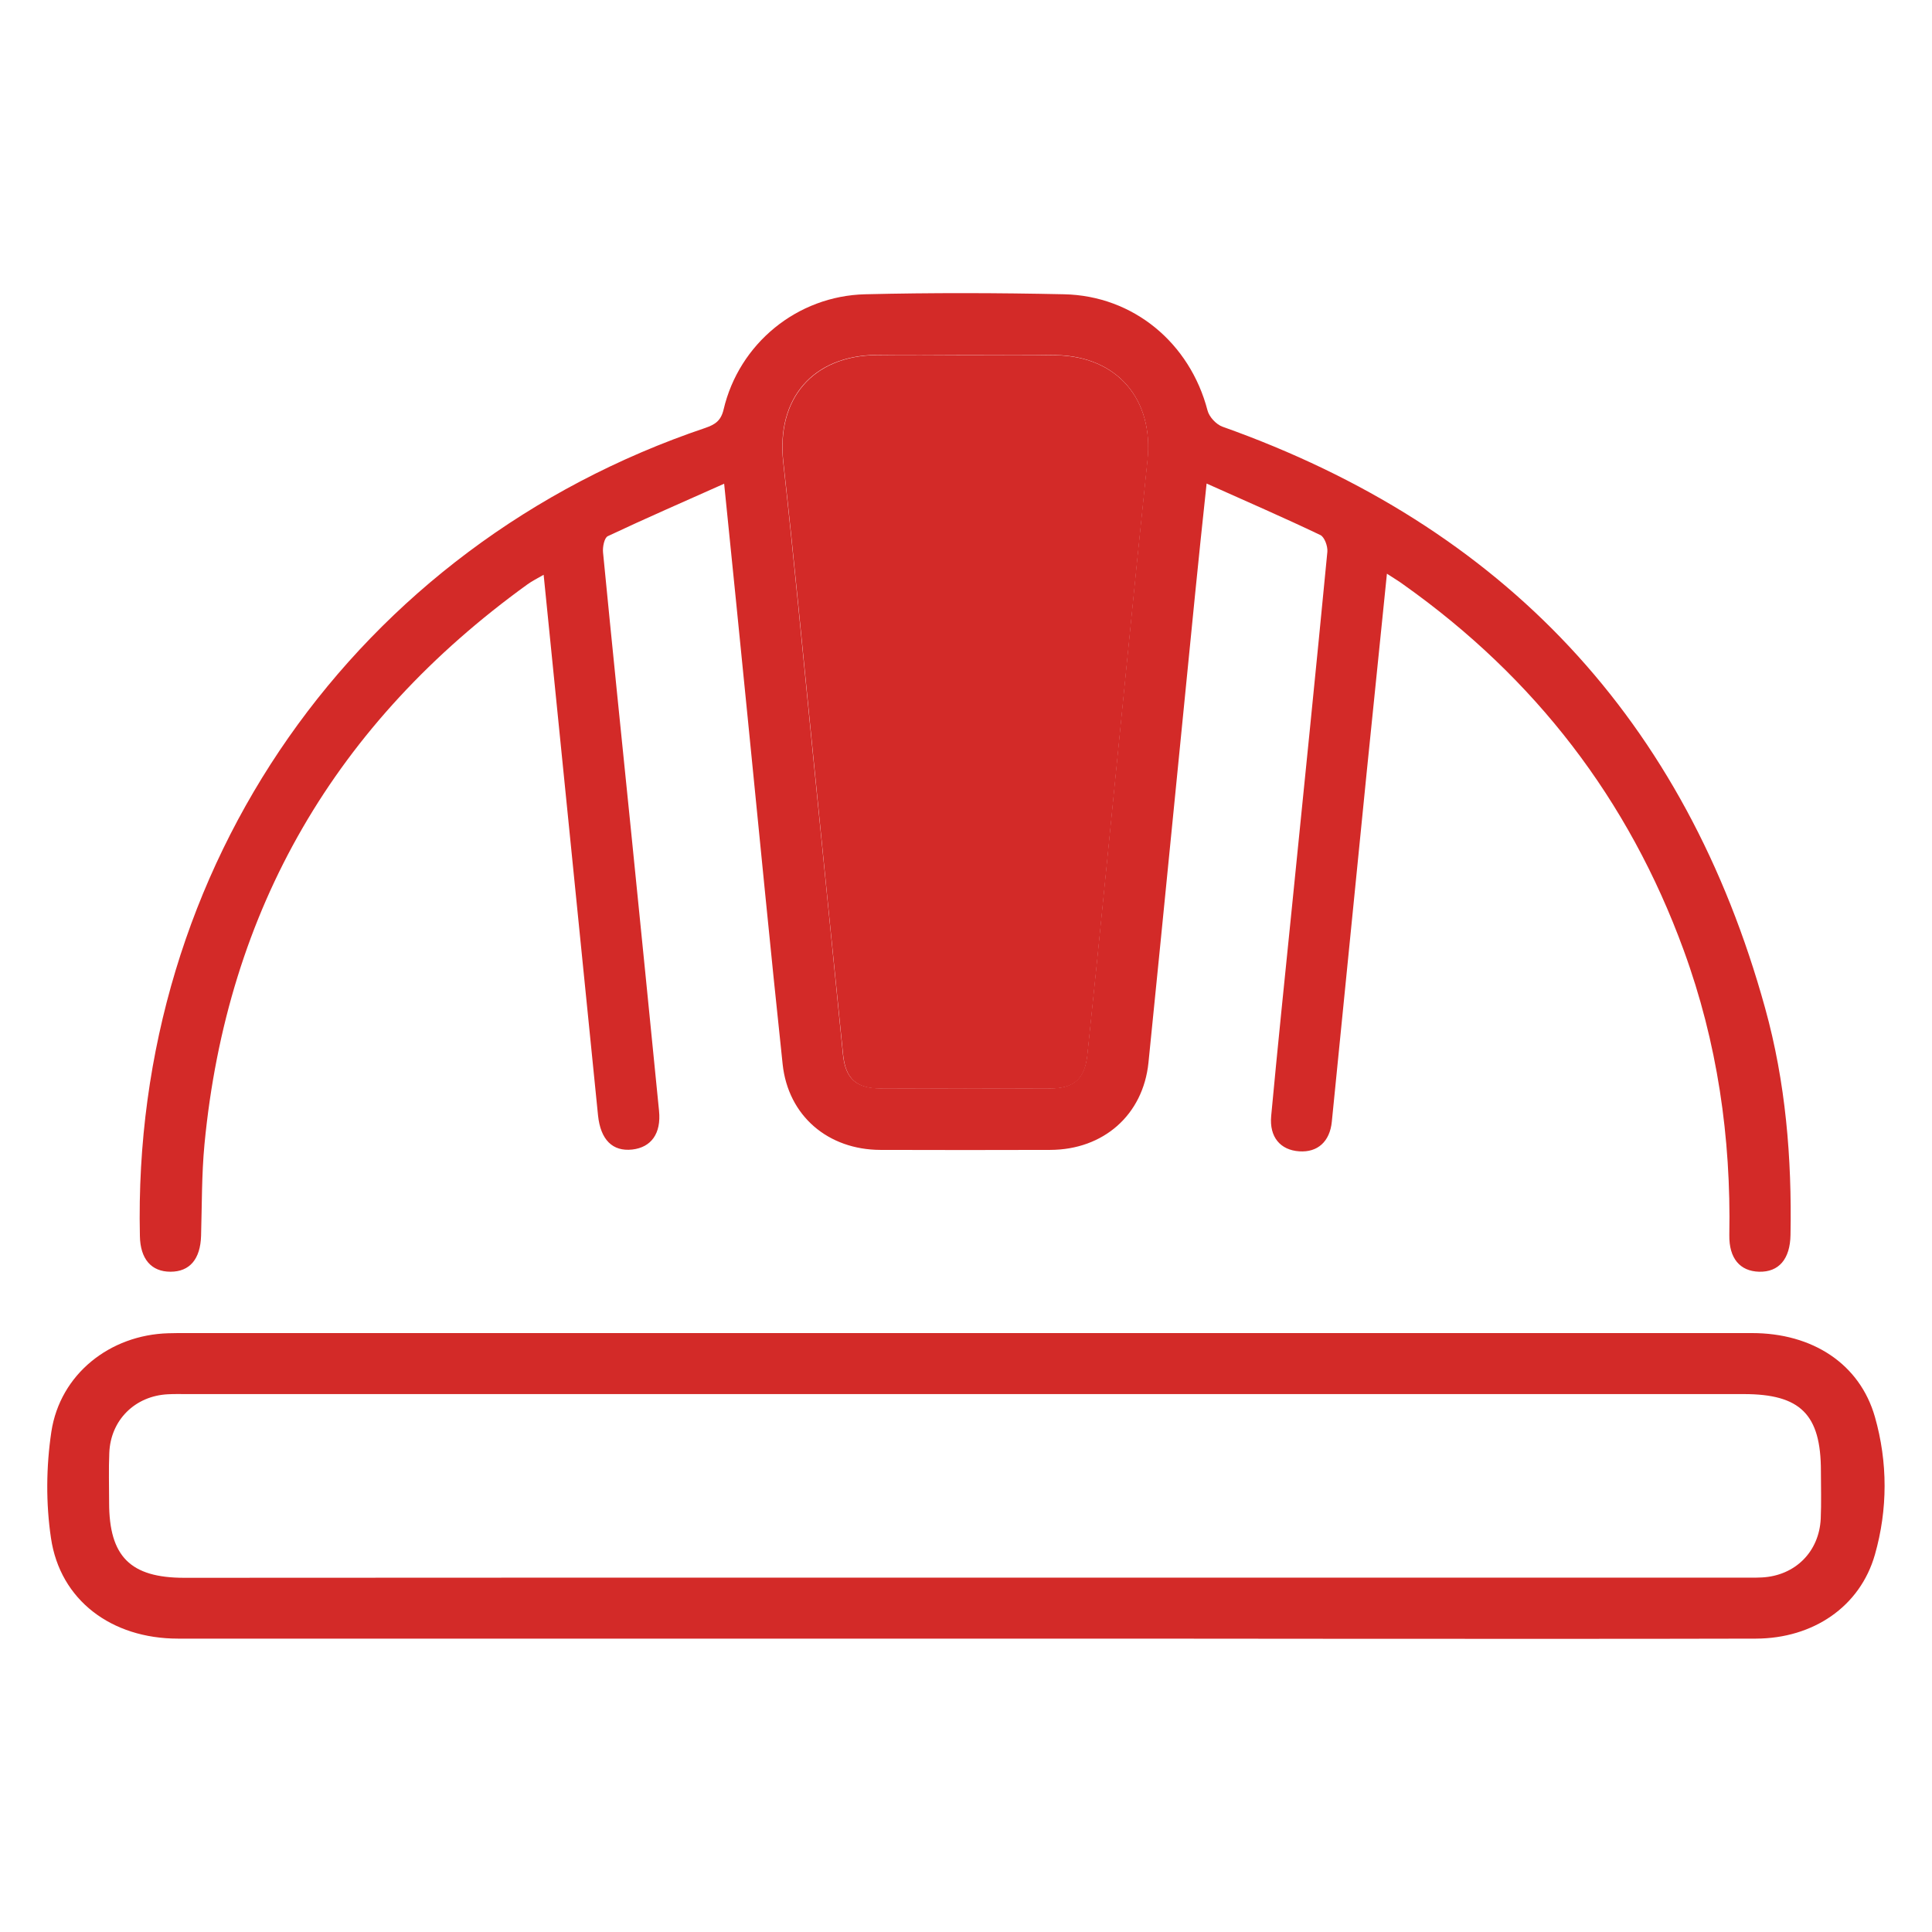
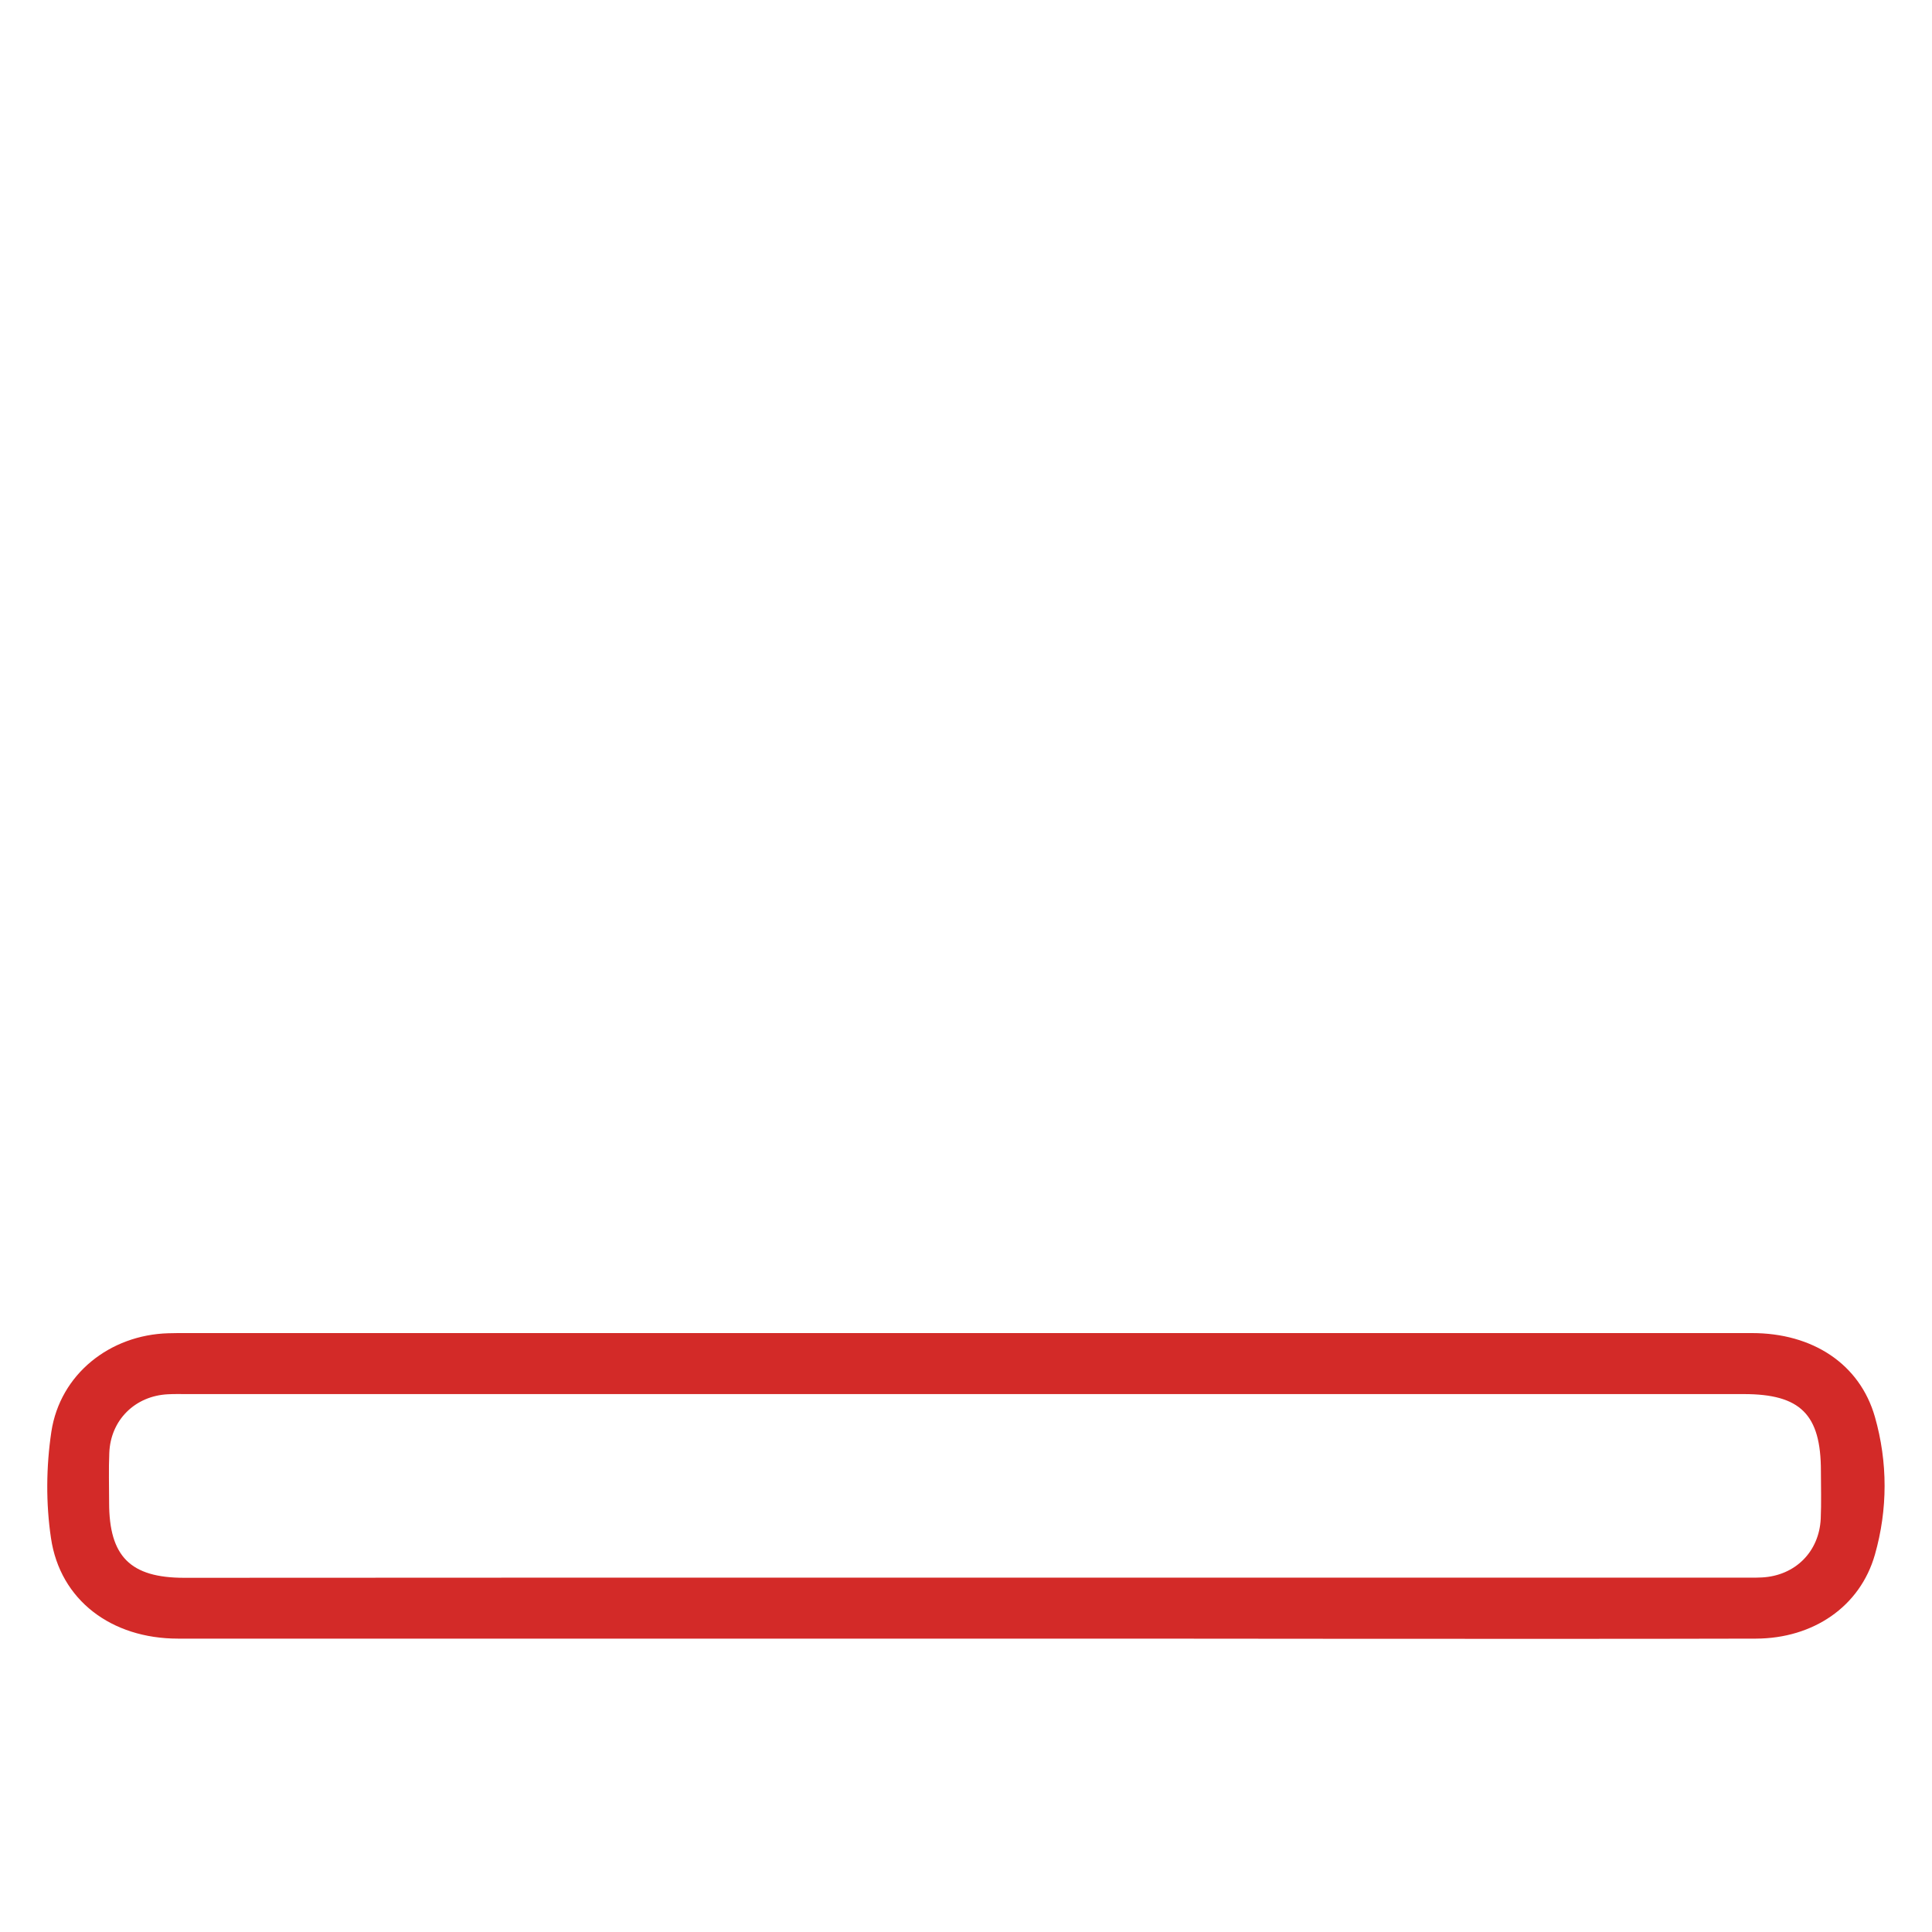
<svg xmlns="http://www.w3.org/2000/svg" version="1.1" id="Layer_1" x="0px" y="0px" width="1080px" height="1080px" viewBox="0 0 1080 1080" style="enable-background:new 0 0 1080 1080;" xml:space="preserve">
  <g style="display:none;">
    <path style="display:inline;fill:#D32A28;" d="M241.5,332.9c3.2-23.1,4.7-46.6,9.8-69.3c29.4-131.4,163.8-221.1,296.2-199   c68.2,11.3,123.7,43.6,167.3,97c7.2,8.8,15.9,10.5,22.7,4.8c7.2-5.9,7.4-14.2-0.1-23.2c-70.1-83.7-159.8-121.9-268-108   C300.9,56.8,188.9,213.7,219.7,380.9c5.2,28.3,14.5,55.4,28.4,80.5c2.5,4.4,9.5,8.7,14.4,8.6c4.3,0,10.6-5.4,12.3-9.8   c1.6-4.2-0.6-10.8-2.9-15.4C254.4,409.6,245,372.5,241.5,332.9z M409.3,325.5c-0.1,54.3,44.8,99.1,98.9,98.7   c54-0.4,98.1-44.6,98.2-98.5c0.1-54.1-43.8-98.2-97.9-98.4C453.7,227.1,409.3,271.1,409.3,325.5z" />
    <path style="display:inline;fill:#D32A28;" d="M536.2,1032.4c-6.7-4.8-12.2-10.3-8.9-19.4c3.2-8.9,10.8-10,19.2-10   c59.6,0.1,119.1,0.1,178.7,0.1c29.4,0,46.9-17.2,46.9-46.6c0.1-68,0.1-136,0-204.1c0-29.4-17.3-46.4-47-46.4   c-144.9,0-289.7,0-434.6,0c-30.1,0-47,17-47,47.3c-0.1,67.4,0,134.7,0,202.1c0,30.7,17.1,47.6,47.9,47.6   c59.2,0,118.5,0.1,177.7-0.1c8.4,0,15.9,1,19.2,9.9c3.4,9.1-2.2,14.6-8.8,19.5c-68.4,0-136.8,0-205.1,0c-1.4-0.6-2.8-1.5-4.3-1.9   c-33.3-8.7-55.3-34.8-55.6-69.1c-0.6-71.3-0.7-142.6,0-213.9c0.4-41,31.9-70.6,72.9-70.9c18.1-0.1,36.3,0,55.5,0c0-9.3,0-17.6,0-26   c0-23.4-0.3-46.9,0.2-70.3c0.2-8.6-2.4-13.8-9.4-19.3c-15-11.9-29-25.1-42.8-38.3c-8-7.7-8.1-16-1.7-22.3c6.5-6.4,15.3-5.7,23,2.6   c40.9,44.2,90.8,71.6,150.2,82.7c134.4,25.4,271.4-64.2,302.2-198.2c13-56.2,8.7-111.1-13.5-164.4c-0.7-1.8-1.5-3.6-2.1-5.4   c-2.6-8.3,0.5-15.9,7.6-18.8c7.6-3.1,16.5-0.2,19.2,8.3c7.8,24,17.7,48,21.3,72.7c15.1,106-17.9,195.5-97.3,267.6   c-1,0.9-1.9,1.8-2.9,2.6c-8,6.5-20.5,11.7-22.9,19.9c-3.9,13.1-1,28.2-1,43.4c27.6-1.2,53.2-7.8,77.2-19.7   c73.8-36.4,115.2-95.9,125.5-177.3c0.9-6.9-2.4-8.7-7.6-11c-24.5-10.9-37.6-36.2-32.8-62.4c4.6-25.1,26.7-44.2,52.7-45.7   c26.2-1.5,49.3,14.7,57.2,39.8c8.7,28-4.9,57.4-32.7,68.9c-5.4,2.2-7.1,4.9-7.6,10.4c-11.8,113.7-89.3,200-199.6,222.5   c-10.5,2.1-21.2,3.2-32,4.7c0,11,0,21.6,0,33.2c17.7,0,34.8,0,52,0c45.8,0.1,76,30,76.1,75.7c0.1,68,0.1,136.1,0,204.1   c-0.1,38.5-20,64-57.7,74.4c-0.9,0.2-1.6,1-2.4,1.5C672.9,1032.4,604.5,1032.4,536.2,1032.4z M642.5,586.9   c-89.9,43-179.8,43-269.6-0.2c0,30.5,0,59.9,0,89.2c90.5,0,180.4,0,270.6,0c0-29.1,0-57.4,0-85.7   C643.4,589.3,642.9,588.5,642.5,586.9z M891.2,326.5c-15.3-0.1-27.2,11.8-27.3,27.1c0,15.2,12,27.4,27.1,27.4   c14.9,0,27.5-12.4,27.6-27.3C918.6,338.9,906.2,326.5,891.2,326.5z" />
    <path style="display:inline;fill:#D32A28;" d="M241.5,332.9c3.5,39.6,12.9,76.7,30.5,111.9c2.3,4.6,4.5,11.2,2.9,15.4   c-1.7,4.4-8,9.8-12.3,9.8c-4.9,0-12-4.2-14.4-8.6c-14-25.2-23.2-52.2-28.4-80.5C188.9,213.7,300.9,56.8,469.4,35.2   c108.3-13.9,197.9,24.4,268,108c7.5,9,7.3,17.3,0.1,23.2c-6.9,5.7-15.6,4-22.7-4.8c-43.5-53.4-99.1-85.7-167.3-97   c-132.5-22-266.8,67.6-296.2,199.1C246.2,286.3,244.7,309.8,241.5,332.9z" />
    <path style="display:inline;fill:#D32A28;" d="M409.3,325.5c0.1-54.5,44.4-98.4,99.1-98.1c54.1,0.2,98,44.3,97.9,98.4   c-0.1,53.9-44.2,98.1-98.2,98.5C454.1,424.6,409.2,379.8,409.3,325.5z M438.6,325.2c-0.2,38.2,31.2,69.7,69.3,69.6   c37.8-0.1,68.9-31.1,69.2-68.8c0.2-37.9-30.4-69.1-68.3-69.4C470,256.4,438.8,286.9,438.6,325.2z" />
-     <path style="display:inline;fill:#D32A28;" d="M501.5,870.5c0,15.9,0.1,32.1,0,48.3c-0.1,12.4-5.3,19.1-14.6,18.9   c-9.2-0.1-14.6-7.1-14.6-19.3c-0.1-42.6-0.1-85.3,0-127.9c0-14.4,5.1-19.5,19.3-19.6c16.3-0.1,32.6,0,48.8,0   c30,0,49.5,13.9,55.2,39.3c5.3,23.7-6.7,44.5-34.1,57.6c8.4,12.1,16.6,24,24.9,36c1.9,2.7,3.7,5.3,5.5,8c6.5,9.8,6,17.8-1.6,23.2   c-7.4,5.2-15.8,3-22.3-6.3c-10.6-15.2-21.1-30.5-31.7-45.7C525.5,867.1,522.3,865.9,501.5,870.5z M502,839.1   c17,0,33.5,0.6,49.9-0.2c8.9-0.5,15.4-9.5,15.4-18.6c0.1-8.9-5.9-18.2-15.1-18.9c-16.6-1.2-33.4-0.3-50.2-0.3   C502,814,502,826.2,502,839.1z" />
    <path style="display:inline;fill:#D32A28;" d="M650.8,908.7c20.1,0,39.3,0.1,58.4,0c7.6,0,13.5,2.7,16,10.2c3,8.9-3,18.4-13.1,18.6   c-25.7,0.6-51.4,0.6-77.1,0.1c-9.2-0.2-14.1-6.6-14.2-15.6c-0.2-44.9-0.2-89.8,0-134.8c0.1-10.7,5.8-16.2,16.6-16.3   c23.8-0.3,47.5-0.2,71.3,0c10.8,0.1,17,5.8,17,14.7c0,9-6.1,14.4-17,14.5c-19.1,0.1-38.3,0-58.1,0c0,13.4,0,25.9,0,39.5   c9.5,0,18.6-0.1,27.6,0c12.2,0.1,19.2,5.4,19.4,14.5c0.2,9.2-6.7,14.6-18.9,14.7c-9.1,0.1-18.1,0-28,0   C650.8,882.3,650.8,894.8,650.8,908.7z" />
-     <path style="display:inline;fill:#D32A28;" d="M319.7,800.2c0,13.4,0,25.9,0,39.5c9.8,0,19.1-0.1,28.5,0c11.7,0.2,18,5.4,18.1,14.6   c0.1,9.2-6.2,14.4-17.9,14.6c-8.8,0.2-17.6,0.2-26.3,0.3c-0.6,0-1.2,0.5-3,1.2c0,4.2,0,9,0,13.8c0,13,0.3,26-0.2,39   c-0.4,8.9-7.2,14.9-15.2,14.5c-7.9-0.4-13.2-6.1-13.8-14.8c-0.1-1.3-0.1-2.6-0.1-3.9c0-42.9,0-85.9,0-128.8   c0-14.4,4.9-19.2,19.4-19.3c22.1-0.1,44.2,0,66.4,0c1.6,0,3.3,0,4.9,0.2c8.9,1.1,14.7,7.6,14.2,15.6c-0.5,7.9-6.2,13.3-15,13.4   c-16.3,0.2-32.5,0.1-48.8,0.1C327.2,800.2,323.7,800.2,319.7,800.2z" />
    <path style="display:inline;fill:#D32A28;" d="M448.2,855.4c0,21.4,0.1,42.9,0,64.3c0,11.3-5.7,18.1-14.6,18.2   c-9,0-14.7-6.8-14.7-18c-0.1-43.5-0.1-87,0-130.6c0-11.3,5.6-18.1,14.5-18.2c8.9-0.1,14.7,6.8,14.7,18   C448.3,811.2,448.2,833.3,448.2,855.4z" />
    <path style="display:inline;fill:#D32A28;" d="M438.6,325.2c0.2-38.3,31.4-68.9,70.1-68.6c37.9,0.3,68.6,31.4,68.3,69.4   c-0.2,37.7-31.4,68.8-69.2,68.8C469.7,394.9,438.4,363.4,438.6,325.2z" />
  </g>
  <g>
-     <path style="fill:#D32A28;" d="M775.3,320.7c-3.9,38.1-7.6,74.5-11.3,110.9c-6.5,65.1-13,130.3-19.5,195.4   c-1.1,11.2-8,17.3-18.2,16.6c-10.6-0.7-16.8-8-15.7-19.8c3.6-38.6,7.6-77.2,11.5-115.7c6.7-66.5,13.5-133.1,19.9-199.6   c0.3-3.1-1.6-8.3-3.9-9.4c-20.5-9.8-41.3-18.8-63.6-28.8c-2.4,22.4-4.5,42.4-6.5,62.5c-8.7,87.1-17.2,174.2-26,261.2   c-3,29.3-25.2,48.7-54.9,48.8c-31.7,0.1-63.4,0.1-95,0c-29.2-0.1-51.5-19-54.6-47.9c-6.9-64.7-13.1-129.5-19.6-194.3   c-4.2-42.4-8.5-84.9-13.1-130.2c-22.6,10.1-44,19.4-65,29.3c-2,0.9-3,6.1-2.7,9.1c5.1,52.4,10.5,104.8,15.8,157.1   c5.2,51.7,10.4,103.3,15.5,155c1.3,12.8-4.4,20.5-15,21.7c-11,1.2-17.7-5.5-19.1-19.1c-10.1-100.1-20.1-200.3-30.4-302.2   c-3.6,2.1-6.5,3.5-9.1,5.4C187.8,404,126.9,508,114.3,639.7c-1.6,17-1.4,34.1-1.9,51.2c-0.4,12.9-6.3,20-17.1,20   c-10.7,0-16.9-7.1-17.1-20c-4.6-206.6,120.8-385.8,316.1-451.7c5.5-1.9,8.7-4,10.2-10.3c8.6-36.7,41-63.5,79.2-64.4   c37-0.9,74-0.8,111.1,0c38.8,0.8,70.4,27.3,80.2,64.9c0.9,3.6,4.8,7.8,8.3,9.1c157.4,55.9,258.9,164,303.4,325   c11.5,41.4,15,83.9,14.2,126.8c-0.2,13.5-6.5,20.9-17.6,20.6c-10.6-0.3-16.8-7.4-16.6-20.5c1-54.6-6.7-107.8-25.5-159.2   c-30.8-84.4-83.2-152.3-156.5-204.3C782.3,325.1,779.6,323.5,775.3,320.7z M540.1,198.4c-16.7,0-33.5-0.2-50.2,0   c-35.7,0.4-56,24.5-52.1,59.8c5.9,53,10.9,106.2,16.2,159.2c5.8,57.3,11.4,114.7,17.2,172c1.4,13.6,7.4,18.9,20.8,19   c31.7,0.1,63.4,0.1,95,0c13.4,0,19.4-5.4,20.8-18.9c3.6-34.3,7.1-68.6,10.5-103c7.7-76.4,15.1-152.9,23.1-229.3   c3.6-34-16.9-58.1-51.2-58.7C573.5,198.2,556.8,198.5,540.1,198.4z" />
    <path style="fill:#D32A28;" d="M538.4,916c-146.3,0-292.6,0-438.9,0c-37.2,0-65.9-21.5-71-56.2c-2.9-19.4-2.7-40,0.2-59.4   c4.9-32.3,32.8-54.2,65.4-55.1c1.8,0,3.6-0.1,5.3-0.1c293.3,0,586.7,0,880,0c33.7,0,60.2,17.1,68.7,46.9c7.2,25.3,7.2,51.6,0,76.9   c-8.3,29.2-34.6,46.9-66.5,47c-74.4,0.2-148.8,0.1-223.2,0.1C685.1,916,611.8,916,538.4,916z M539.8,881.9c144.5,0,289,0,433.5,0   c3.9,0,7.8,0.1,11.7-0.1c18.5-1,31.9-14.3,32.8-32.8c0.4-8.9,0.1-17.8,0.1-26.7c0-31.6-11.4-43-43.1-43c-290.1,0-580.1,0-870.2,0   c-3.6,0-7.1-0.1-10.7,0.1c-18.4,0.9-32.1,14.4-32.8,32.8c-0.4,9.2-0.1,18.5-0.1,27.8c0,30.1,11.9,42,42,42   C248.6,881.9,394.2,881.9,539.8,881.9z" />
-     <path style="fill:#D32A28;" d="M540.1,198.5c16.7,0,33.5-0.2,50.2,0.1c34.3,0.6,54.7,24.7,51.2,58.7c-8,76.4-15.4,152.9-23.1,229.3   c-3.4,34.3-6.9,68.7-10.5,103c-1.4,13.6-7.4,18.9-20.8,18.9c-31.7,0.1-63.4,0.1-95,0c-13.4,0-19.4-5.4-20.8-19   c-5.8-57.3-11.5-114.7-17.2-172c-5.3-53.1-10.3-106.2-16.2-159.2c-3.9-35.3,16.4-59.4,52.1-59.8   C506.6,198.3,523.3,198.4,540.1,198.5z" />
  </g>
</svg>